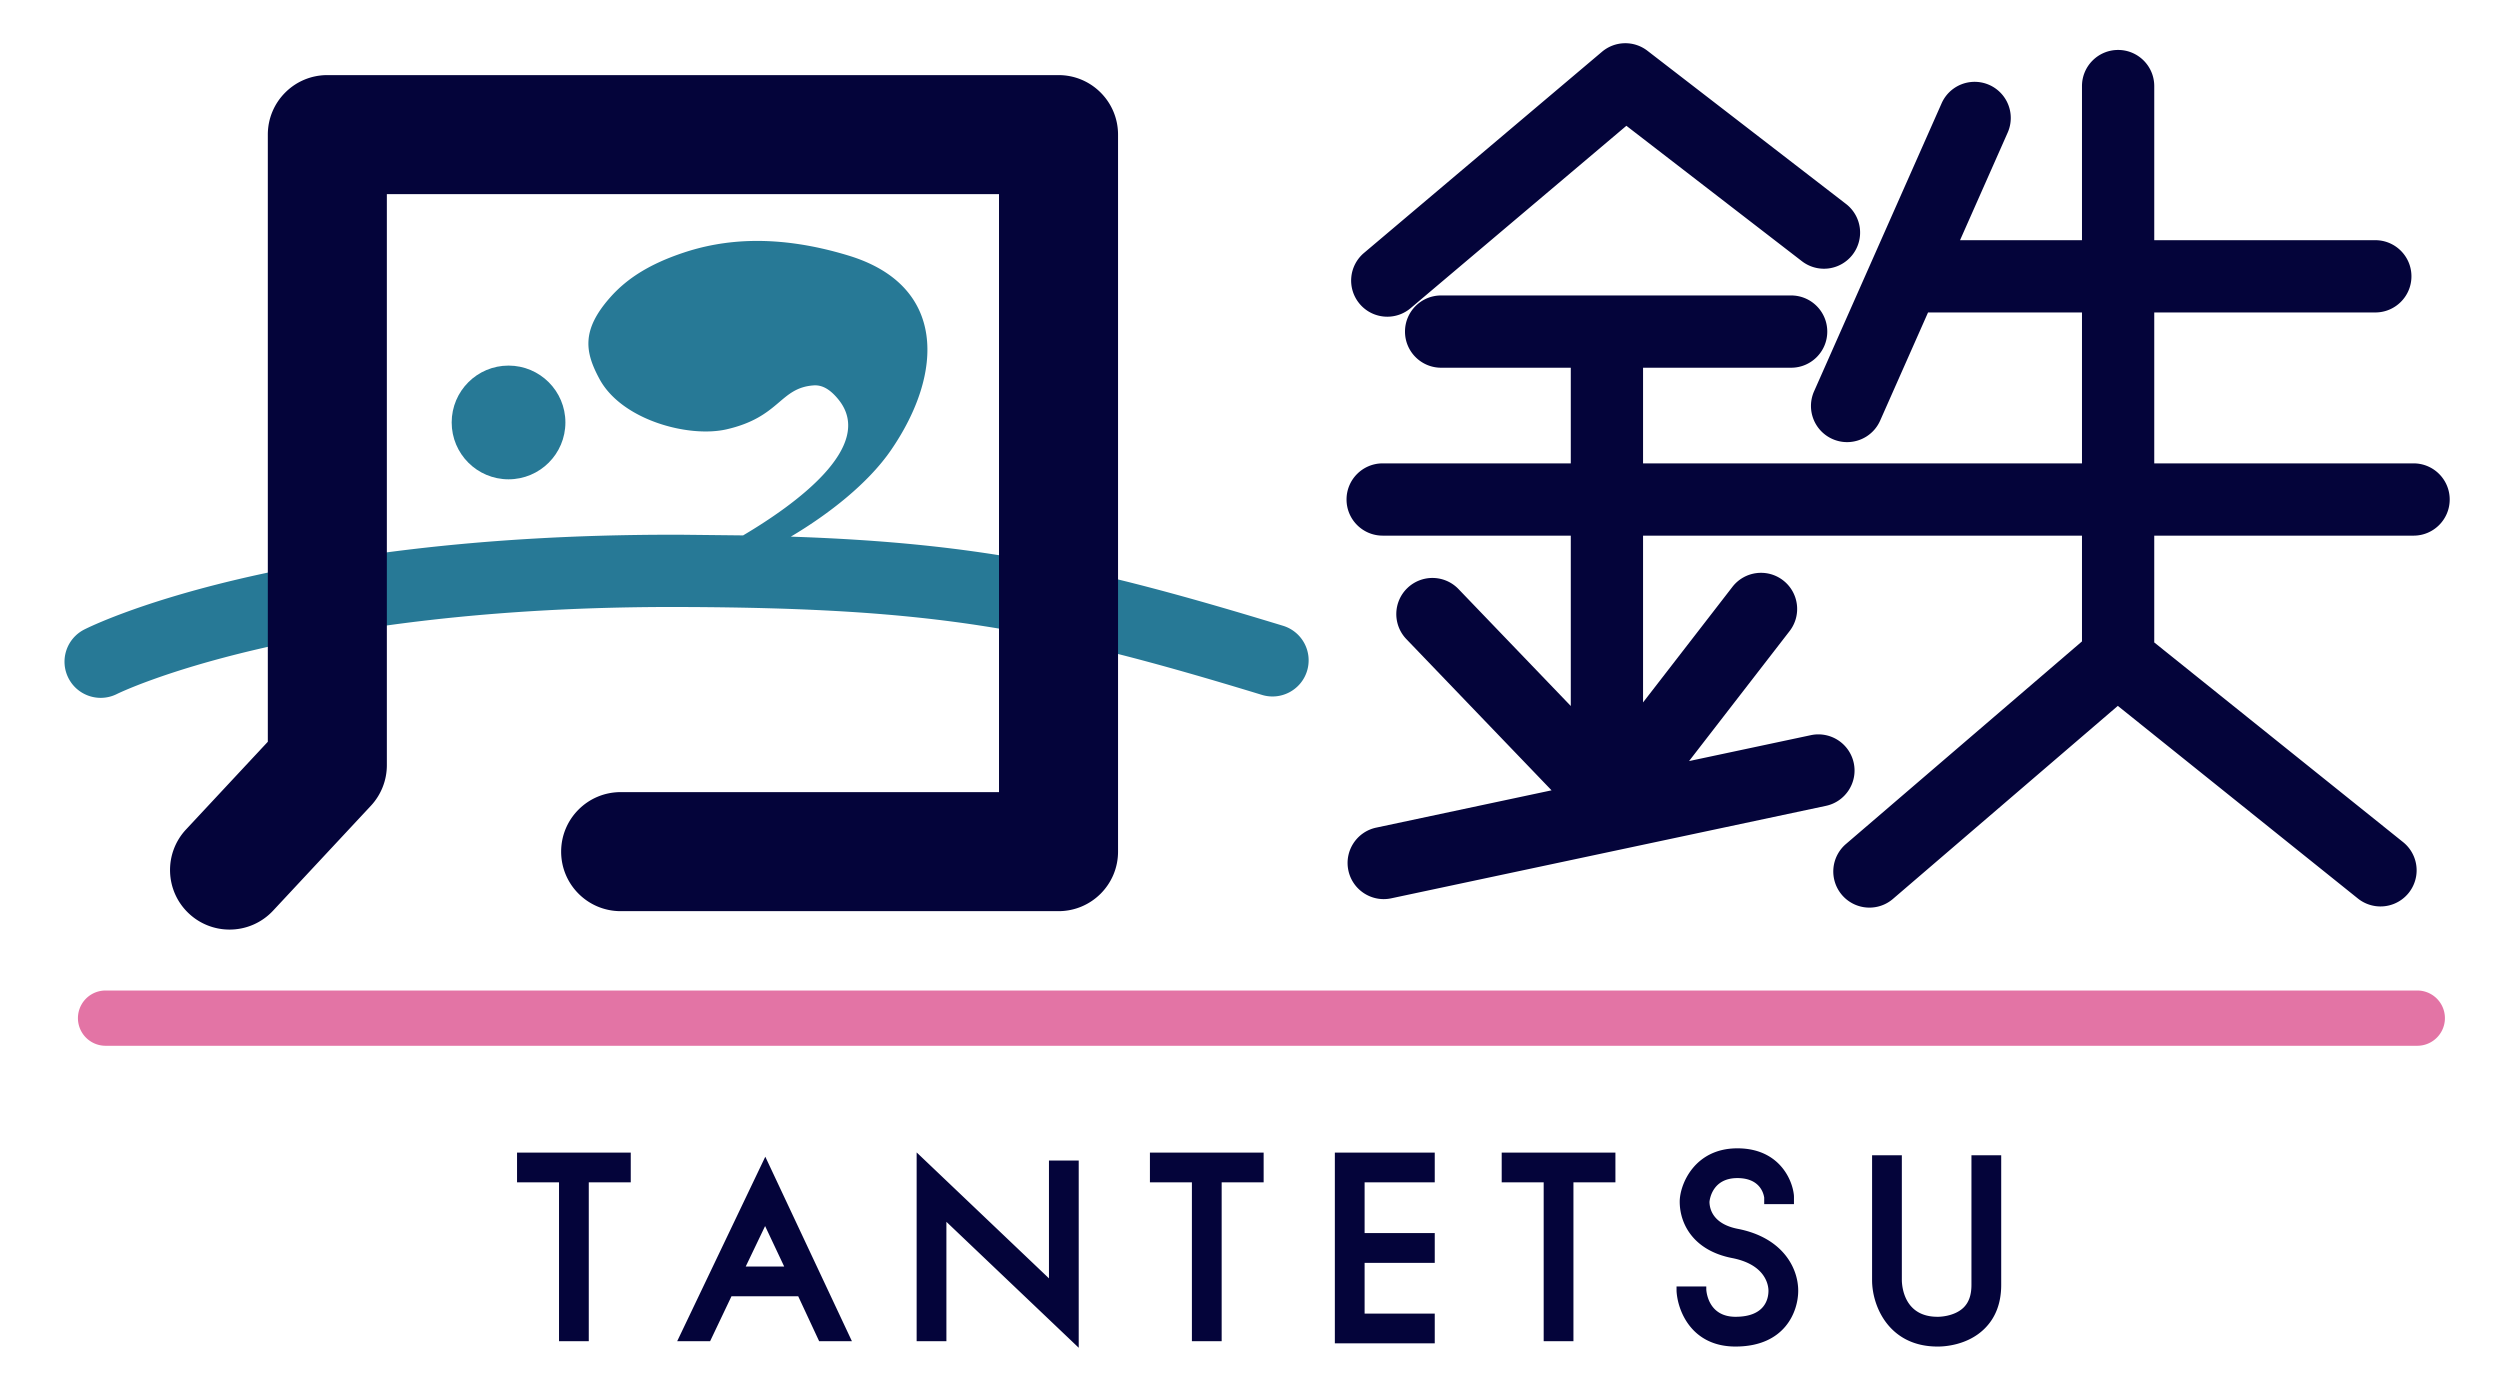
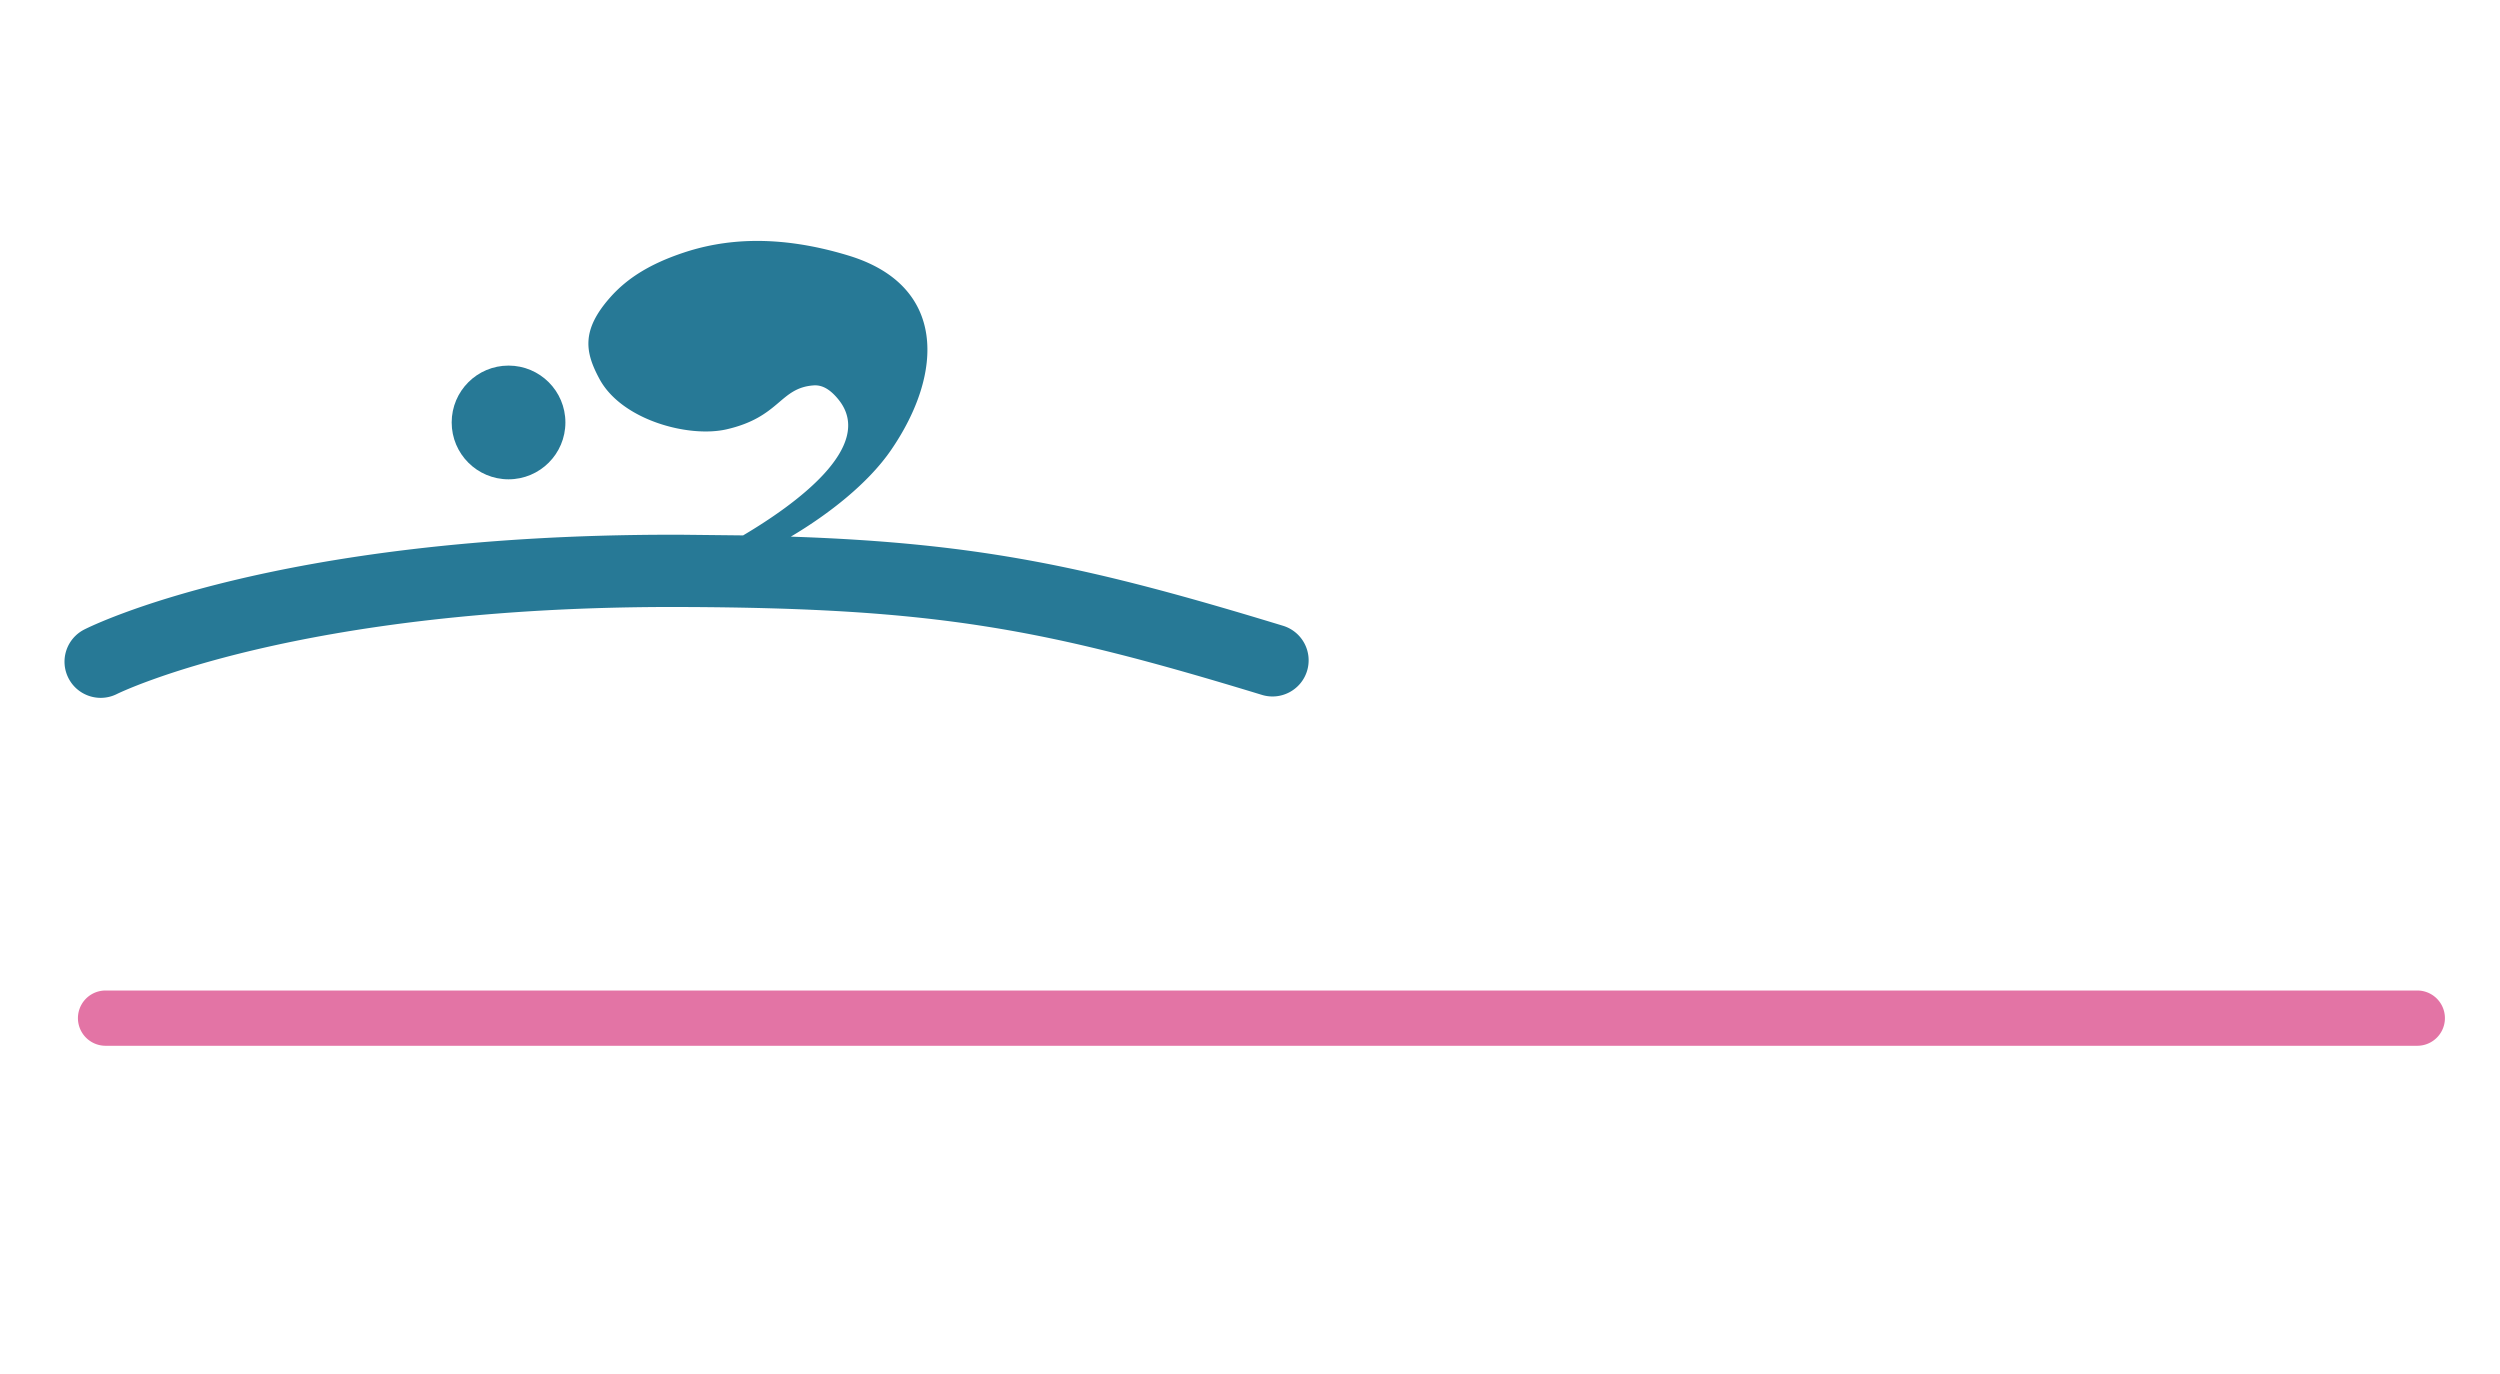
<svg xmlns="http://www.w3.org/2000/svg" width="588.082" height="323.295">
-   <path d="M326.338 74.5c1.938 0 3.887-.659 5.483-2.008l50.757-42.902 41.23 31.807a8.5 8.5 0 1 0 10.383-13.46l-46.666-36a8.5 8.5 0 0 0-10.679.238l-56 47.333a8.5 8.5 0 0 0-1.004 11.979c1.681 1.989 4.081 3.013 6.496 3.013zM567.75 126c4.694 0 8.5-3.806 8.5-8.5s-3.806-8.5-8.5-8.5h-61V73.5h52c4.694 0 8.5-3.806 8.5-8.5s-3.806-8.5-8.5-8.5h-52V20.25c0-4.694-3.806-8.5-8.5-8.5s-8.5 3.806-8.5 8.5V56.5h-28.685l11.207-25.309a8.5 8.5 0 1 0-15.545-6.882l-30 67.75a8.5 8.5 0 0 0 4.331 11.213 8.46 8.46 0 0 0 3.437.73c3.261 0 6.372-1.887 7.777-5.061L453.538 73.5h36.212V109H386.5V86.5h34.834c4.694 0 8.5-3.806 8.5-8.5s-3.806-8.5-8.5-8.5h-82.333c-4.694 0-8.5 3.806-8.5 8.5s3.806 8.5 8.5 8.5H369.5V109h-44.25c-4.694 0-8.5 3.806-8.5 8.5s3.806 8.5 8.5 8.5h44.25v40.074l-26.369-27.461a8.5 8.5 0 1 0-12.262 11.774l34.111 35.524-41.249 8.774c-4.592.978-7.522 5.491-6.546 10.083.851 3.995 4.379 6.733 8.306 6.733a8.58 8.58 0 0 0 1.777-.188l102.25-21.75c4.592-.978 7.522-5.491 6.546-10.083a8.51 8.51 0 0 0-10.083-6.546l-28.662 6.097 23.654-30.582c2.872-3.713 2.19-9.052-1.523-11.924s-9.053-2.19-11.924 1.523L386.5 165.233V126h103.25v24.88l-55.536 47.67a8.5 8.5 0 0 0-.914 11.986 8.48 8.48 0 0 0 6.454 2.964c1.959 0 3.929-.674 5.532-2.05l52.896-45.405 56.498 45.335a8.5 8.5 0 0 0 10.638-13.26l-58.569-46.997V126h61.001z" fill="#04043a" />
  <path fill="#e374a5" d="M568.625 246H24.833a6.5 6.5 0 1 1 0-13h543.792a6.5 6.5 0 1 1 0 13z" />
  <g fill="#277996">
    <circle cx="119.625" cy="99.375" r="13.375" />
    <path d="M301.813 147.203c-45-13.722-70.857-19.433-115.782-20.968 9.045-5.366 18.206-12.573 23.534-20.314 12.536-18.214 13.059-38.795-9.941-45.795-16.958-5.161-29.567-3.828-39.059-.616-7.381 2.497-12.877 5.738-17.065 10.49-6.81 7.727-5.875 12.875-2.468 19.171 5.224 9.654 20.958 13.852 29.843 11.829 12.625-2.875 12.5-9.75 20.494-10.342 1.924-.143 3.816.786 5.881 3.342 8.871 10.979-10.276 24.734-22.447 31.944l-14.523-.156-2.099-.003c-93.5 0-136.572 21.391-138.372 22.308a8.49 8.49 0 0 0-3.715 11.404c1.496 2.957 4.49 4.661 7.596 4.661 1.285 0 2.589-.292 3.814-.906.414-.209 42.413-20.798 132.718-20.463 60.008.205 85.522 5.09 136.633 20.675 4.489 1.369 9.24-1.161 10.61-5.651a8.5 8.5 0 0 0-5.652-10.61z" />
  </g>
-   <path d="M53.997 218.667a13.95 13.95 0 0 1-9.544-3.761c-5.655-5.272-5.965-14.132-.692-19.787L63 174.485V31.667c0-7.732 6.268-14 14-14h172c7.732 0 14 6.268 14 14v168.667c0 7.732-6.268 14-14 14H146c-7.732 0-14-6.268-14-14s6.268-14 14-14h89V45.667H91V180a14 14 0 0 1-3.761 9.548l-23 24.667a13.96 13.96 0 0 1-10.242 4.452zm94.378 52.458h-26.75v7h9.875V315.5h7v-37.375h9.875zm31.648.97l-20.73 43.405h7.745l5.03-10.576h15.699l4.925 10.576h7.709l-20.378-43.405zm-4.603 25.829l4.557-9.519 4.489 9.519h-9.046zm78.33 19.114l-31.125-29.625V315.5h-7v-44.413l31.125 29.625V273h7zm43.5-45.913H270.5v7h9.875V315.5h7v-37.375h9.875zm82.75 0h-26.75v7h9.875V315.5h7v-37.375H380zm-42.5 7v-7H314V316h23.5v-7H321v-11.937h16.5v-7H321v-11.938zm118.418 38.627c-.089 0-.161-.001-.216-.002-11.245-.026-15.327-9.354-15.327-15.625V271.75h7v29.375c.019 1.422.509 8.625 8.375 8.625l.114.002c0 .005 3.775.045 6.037-2.174 1.244-1.221 1.849-2.964 1.849-5.328v-30.5h7v30.5c0 4.316-1.349 7.811-4.009 10.385-3.981 3.854-9.416 4.117-10.823 4.117zm-47.668-.001c-10.441 0-13.639-8.551-13.87-13.071l-.005-1.055h7v.758c.095 1.182.859 6.368 6.875 6.368 6.995 0 7.75-4.284 7.75-6.126 0-1.006-.412-6.104-8.545-7.688-9.107-1.775-12.341-8.031-12.33-13.295 0-3.933 3.415-12.517 13.563-12.517 9.686 0 12.933 7.224 13.297 11.043l.015.332v1.75h-7v-1.532c-.18-1.19-1.16-4.593-6.313-4.593-5.764 0-6.482 4.799-6.562 5.595.023 1.616.758 5.193 6.669 6.346 10.484 2.044 14.205 9.12 14.205 14.56.001 4.874-3.105 13.125-14.749 13.125z" fill="#04043a" />
</svg>